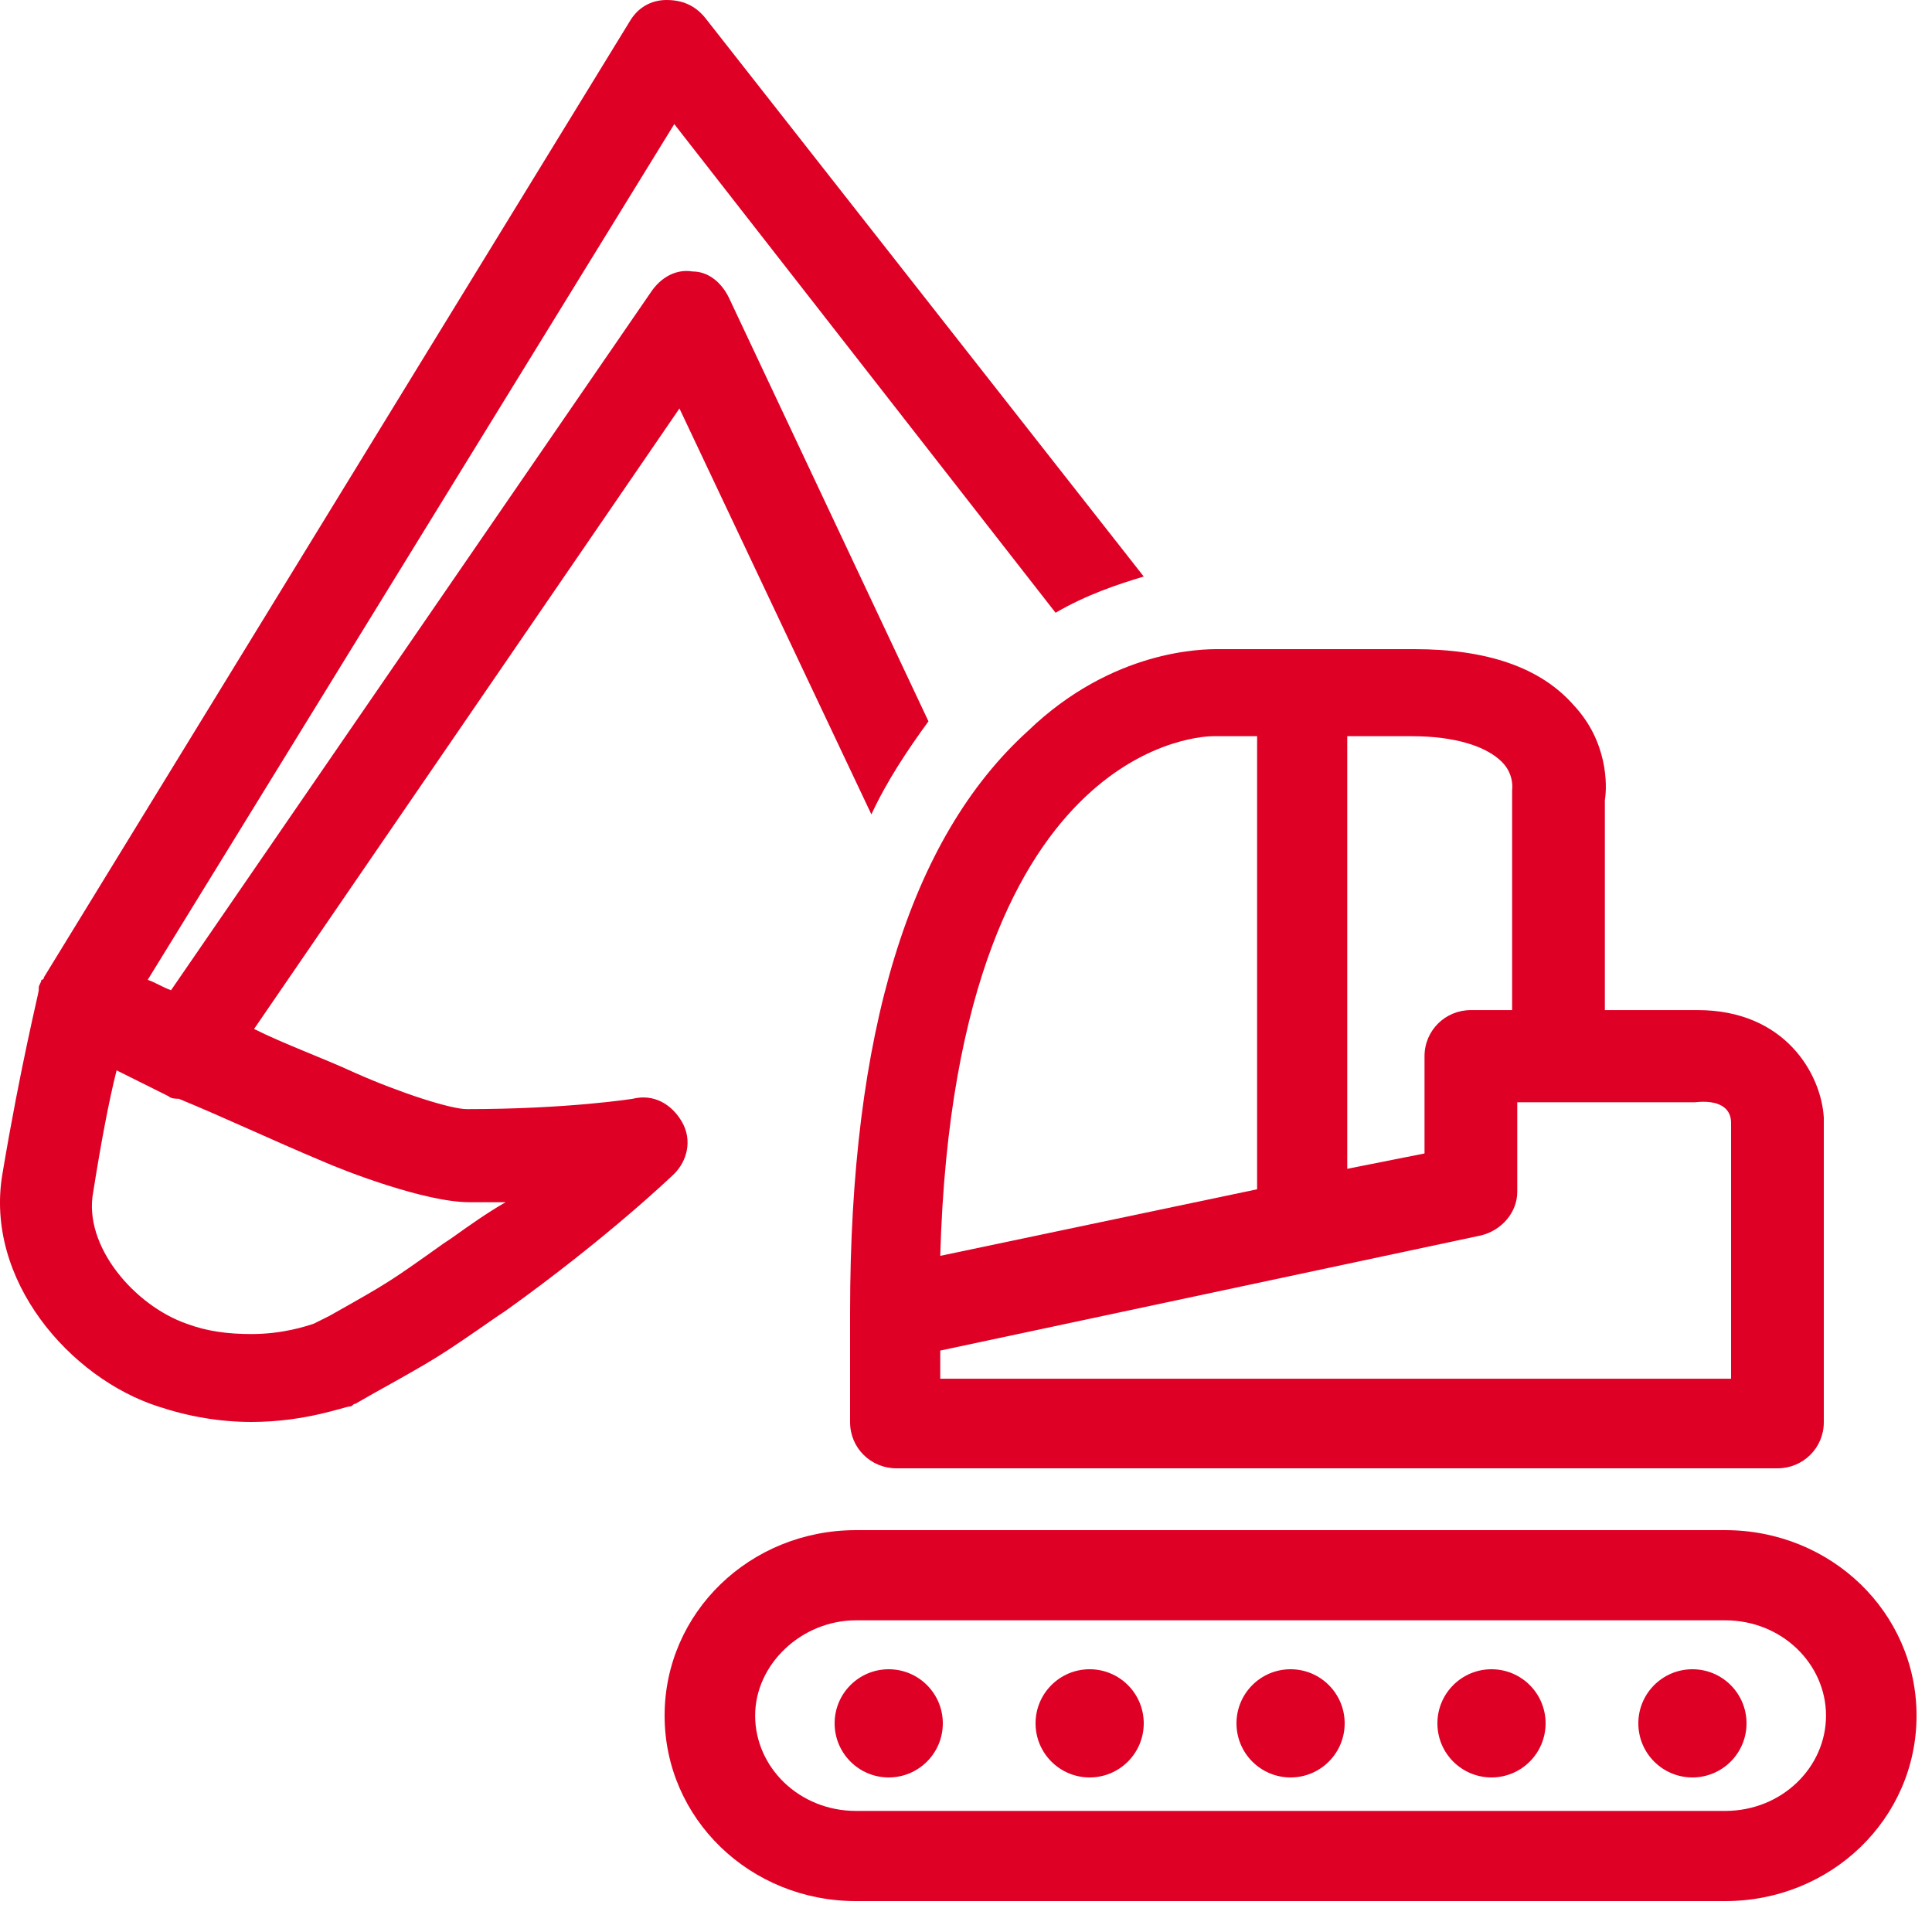
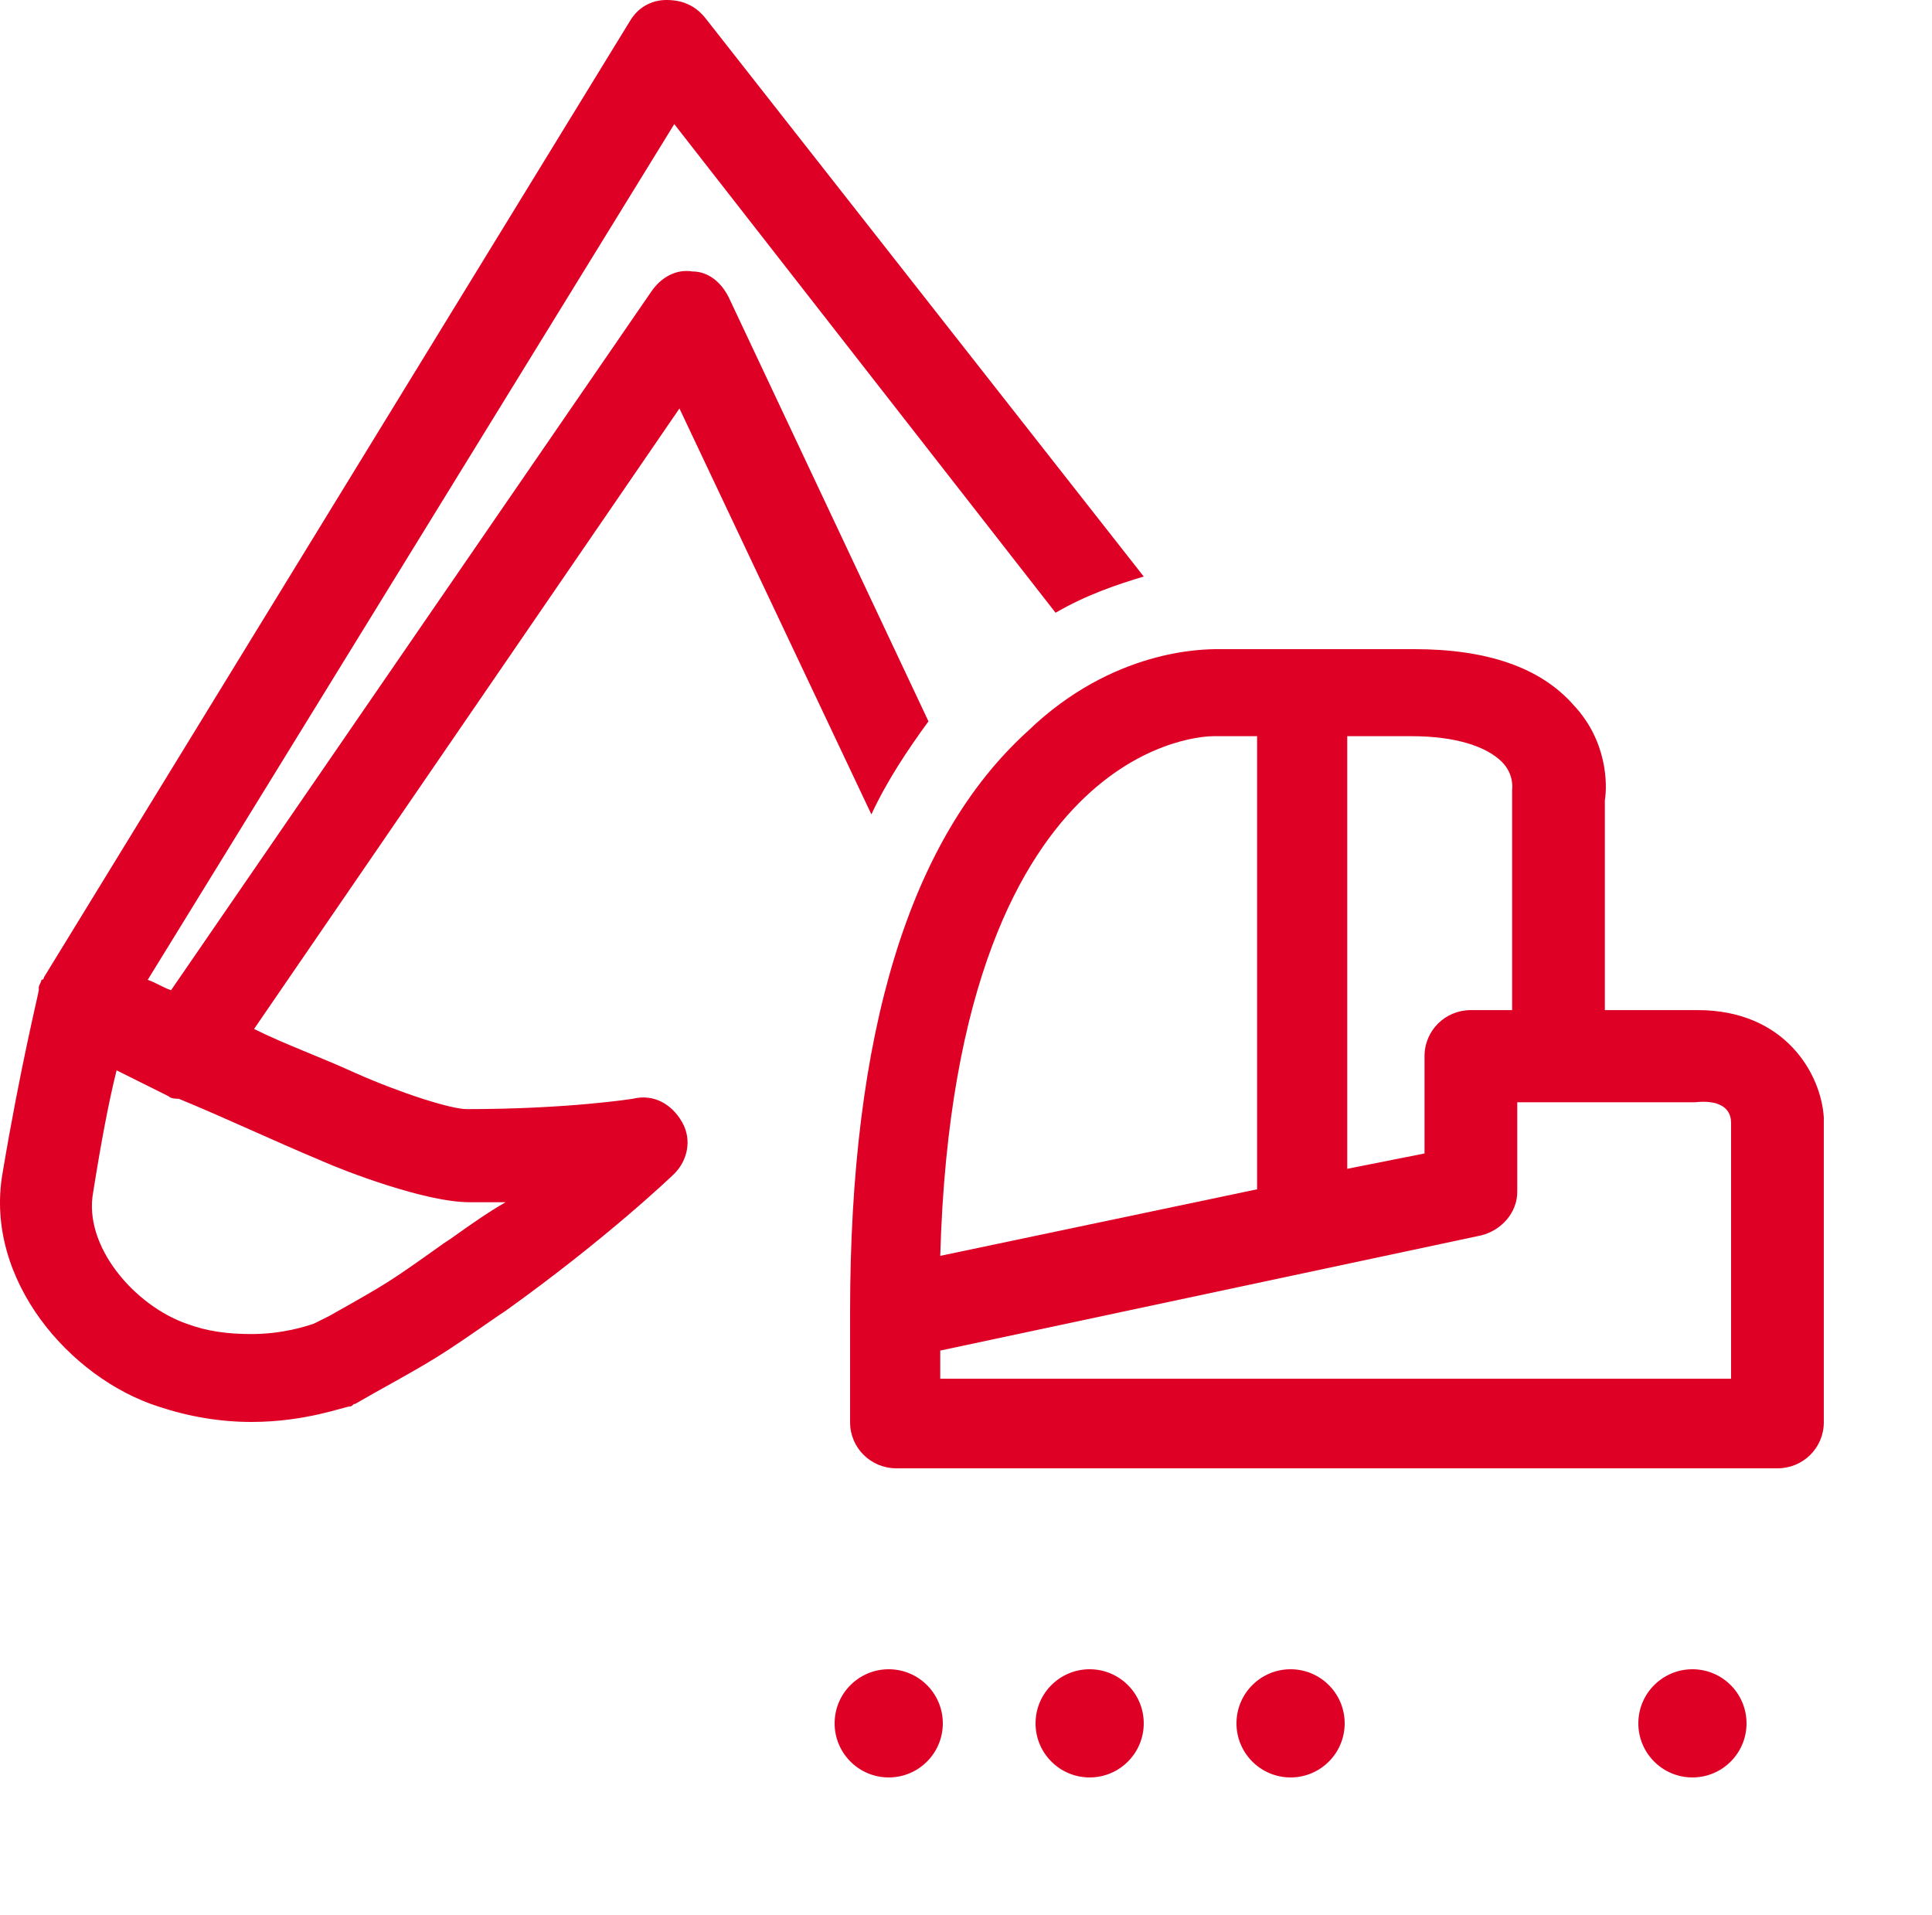
<svg xmlns="http://www.w3.org/2000/svg" width="112px" height="111px" viewBox="0 0 112 111" version="1.1">
  <g id="Desktop-(1440px)" stroke="none" stroke-width="1" fill="none" fill-rule="evenodd">
    <g id="Extra-large:-Desktops---12-col" transform="translate(-239, -1305)" fill="#df0025" fill-rule="nonzero">
      <g id="Icons/excavator" transform="translate(239, 1305)">
        <g id="excavator">
-           <path d="M100.008,88.704 L49.624,88.704 C43.476,88.704 38.528,93.483 38.528,99.456 C38.528,105.429 43.476,110.208 49.624,110.208 L100.008,110.208 C106.156,110.208 111.104,105.429 111.104,99.456 C111.104,93.483 106.156,88.704 100.008,88.704 Z M100.008,104.981 L49.624,104.981 C46.325,104.981 43.776,102.443 43.776,99.456 C43.776,96.469 46.475,93.931 49.624,93.931 L100.008,93.931 C103.307,93.931 105.856,96.469 105.856,99.456 C105.856,102.443 103.307,104.981 100.008,104.981 Z" id="Shape" />
          <circle id="Oval" cx="51.52" cy="99.904" r="3.136" />
          <circle id="Oval" cx="74.816" cy="99.904" r="3.136" />
-           <circle id="Oval" cx="86.464" cy="99.904" r="3.136" />
          <circle id="Oval" cx="98.112" cy="99.904" r="3.136" />
          <circle id="Oval" cx="63.168" cy="99.904" r="3.136" />
          <path d="M49.28,76.068 L49.28,82.449 C49.28,83.933 50.475,85.12 51.968,85.12 L103.04,85.12 C104.533,85.12 105.728,83.933 105.728,82.449 L105.728,64.938 C105.728,64.938 105.728,64.789 105.728,64.789 C105.579,62.266 103.488,58.556 98.411,58.556 L93.035,58.556 L93.035,46.388 C93.184,45.497 93.184,42.974 91.243,40.897 C89.301,38.671 86.165,37.632 81.984,37.632 L70.635,37.632 C69.739,37.632 64.512,37.632 59.584,42.381 C52.715,48.614 49.28,59.892 49.28,76.068 Z M100.352,65.086 L100.352,79.926 L54.507,79.926 L54.507,78.294 L85.867,71.616 C87.061,71.319 87.957,70.28 87.957,69.093 L87.957,63.899 L98.261,63.899 C99.605,63.75 100.352,64.196 100.352,65.086 Z M87.061,44.162 C87.808,44.904 87.659,45.794 87.659,45.794 C87.659,45.794 87.659,45.794 87.659,45.794 L87.659,58.556 L85.269,58.556 C83.776,58.556 82.581,59.744 82.581,61.228 L82.581,66.867 L78.101,67.757 L78.101,42.678 L81.835,42.678 C84.373,42.678 86.165,43.271 87.061,44.162 Z M70.336,42.678 L72.875,42.678 L72.875,68.944 L54.507,72.803 C54.955,56.924 59.285,49.652 62.869,46.239 C66.603,42.678 70.187,42.678 70.336,42.678 Z" id="Shape" />
          <path d="M39.539,65.046 C38.937,63.997 37.885,63.398 36.682,63.697 C36.682,63.697 32.922,64.297 27.058,64.297 C26.156,64.297 23.299,63.398 20.592,62.199 C18.638,61.299 16.532,60.55 14.728,59.651 L39.388,23.68 L50.515,47.211 C51.418,45.263 52.621,43.464 53.824,41.816 L42.245,17.236 C41.794,16.337 41.042,15.737 40.14,15.737 C39.238,15.587 38.336,16.037 37.734,16.936 L9.916,57.403 C9.465,57.253 9.014,56.953 8.563,56.803 L39.088,7.194 L61.192,35.521 C62.996,34.472 64.8,33.872 66.304,33.422 L40.892,1.049 C40.29,0.3 39.539,0 38.636,0 C37.734,0 36.982,0.45 36.531,1.199 L2.548,56.653 C2.548,56.653 2.548,56.803 2.398,56.803 C2.398,56.803 2.398,56.803 2.398,56.803 C2.398,56.953 2.247,57.103 2.247,57.253 C2.247,57.253 2.247,57.253 2.247,57.403 C2.247,57.553 1.195,61.749 0.142,68.044 C-0.91,74.189 4.052,79.884 9.164,81.533 C10.969,82.132 12.773,82.432 14.578,82.432 C17.735,82.432 19.991,81.533 20.292,81.533 C20.442,81.533 20.442,81.383 20.592,81.383 L21.645,80.783 C25.404,78.685 25.404,78.685 28.863,76.287 L29.314,75.987 C35.178,71.791 38.937,68.194 39.088,68.044 C39.839,67.294 40.14,66.095 39.539,65.046 Z M26.156,71.791 L25.705,72.091 C22.547,74.339 22.547,74.339 19.089,76.287 L18.186,76.737 C17.735,76.887 16.382,77.336 14.578,77.336 C13.224,77.336 12.021,77.186 10.818,76.737 C7.811,75.688 4.804,72.24 5.405,69.093 C5.856,66.245 6.307,63.847 6.759,62.049 L9.766,63.548 C9.916,63.697 10.217,63.697 10.367,63.697 C12.924,64.747 15.781,66.095 18.638,67.294 C19.991,67.894 24.652,69.693 27.208,69.693 C27.96,69.693 28.562,69.693 29.314,69.693 C28.261,70.292 27.208,71.041 26.156,71.791 Z" id="Shape" />
        </g>
      </g>
    </g>
  </g>
</svg>